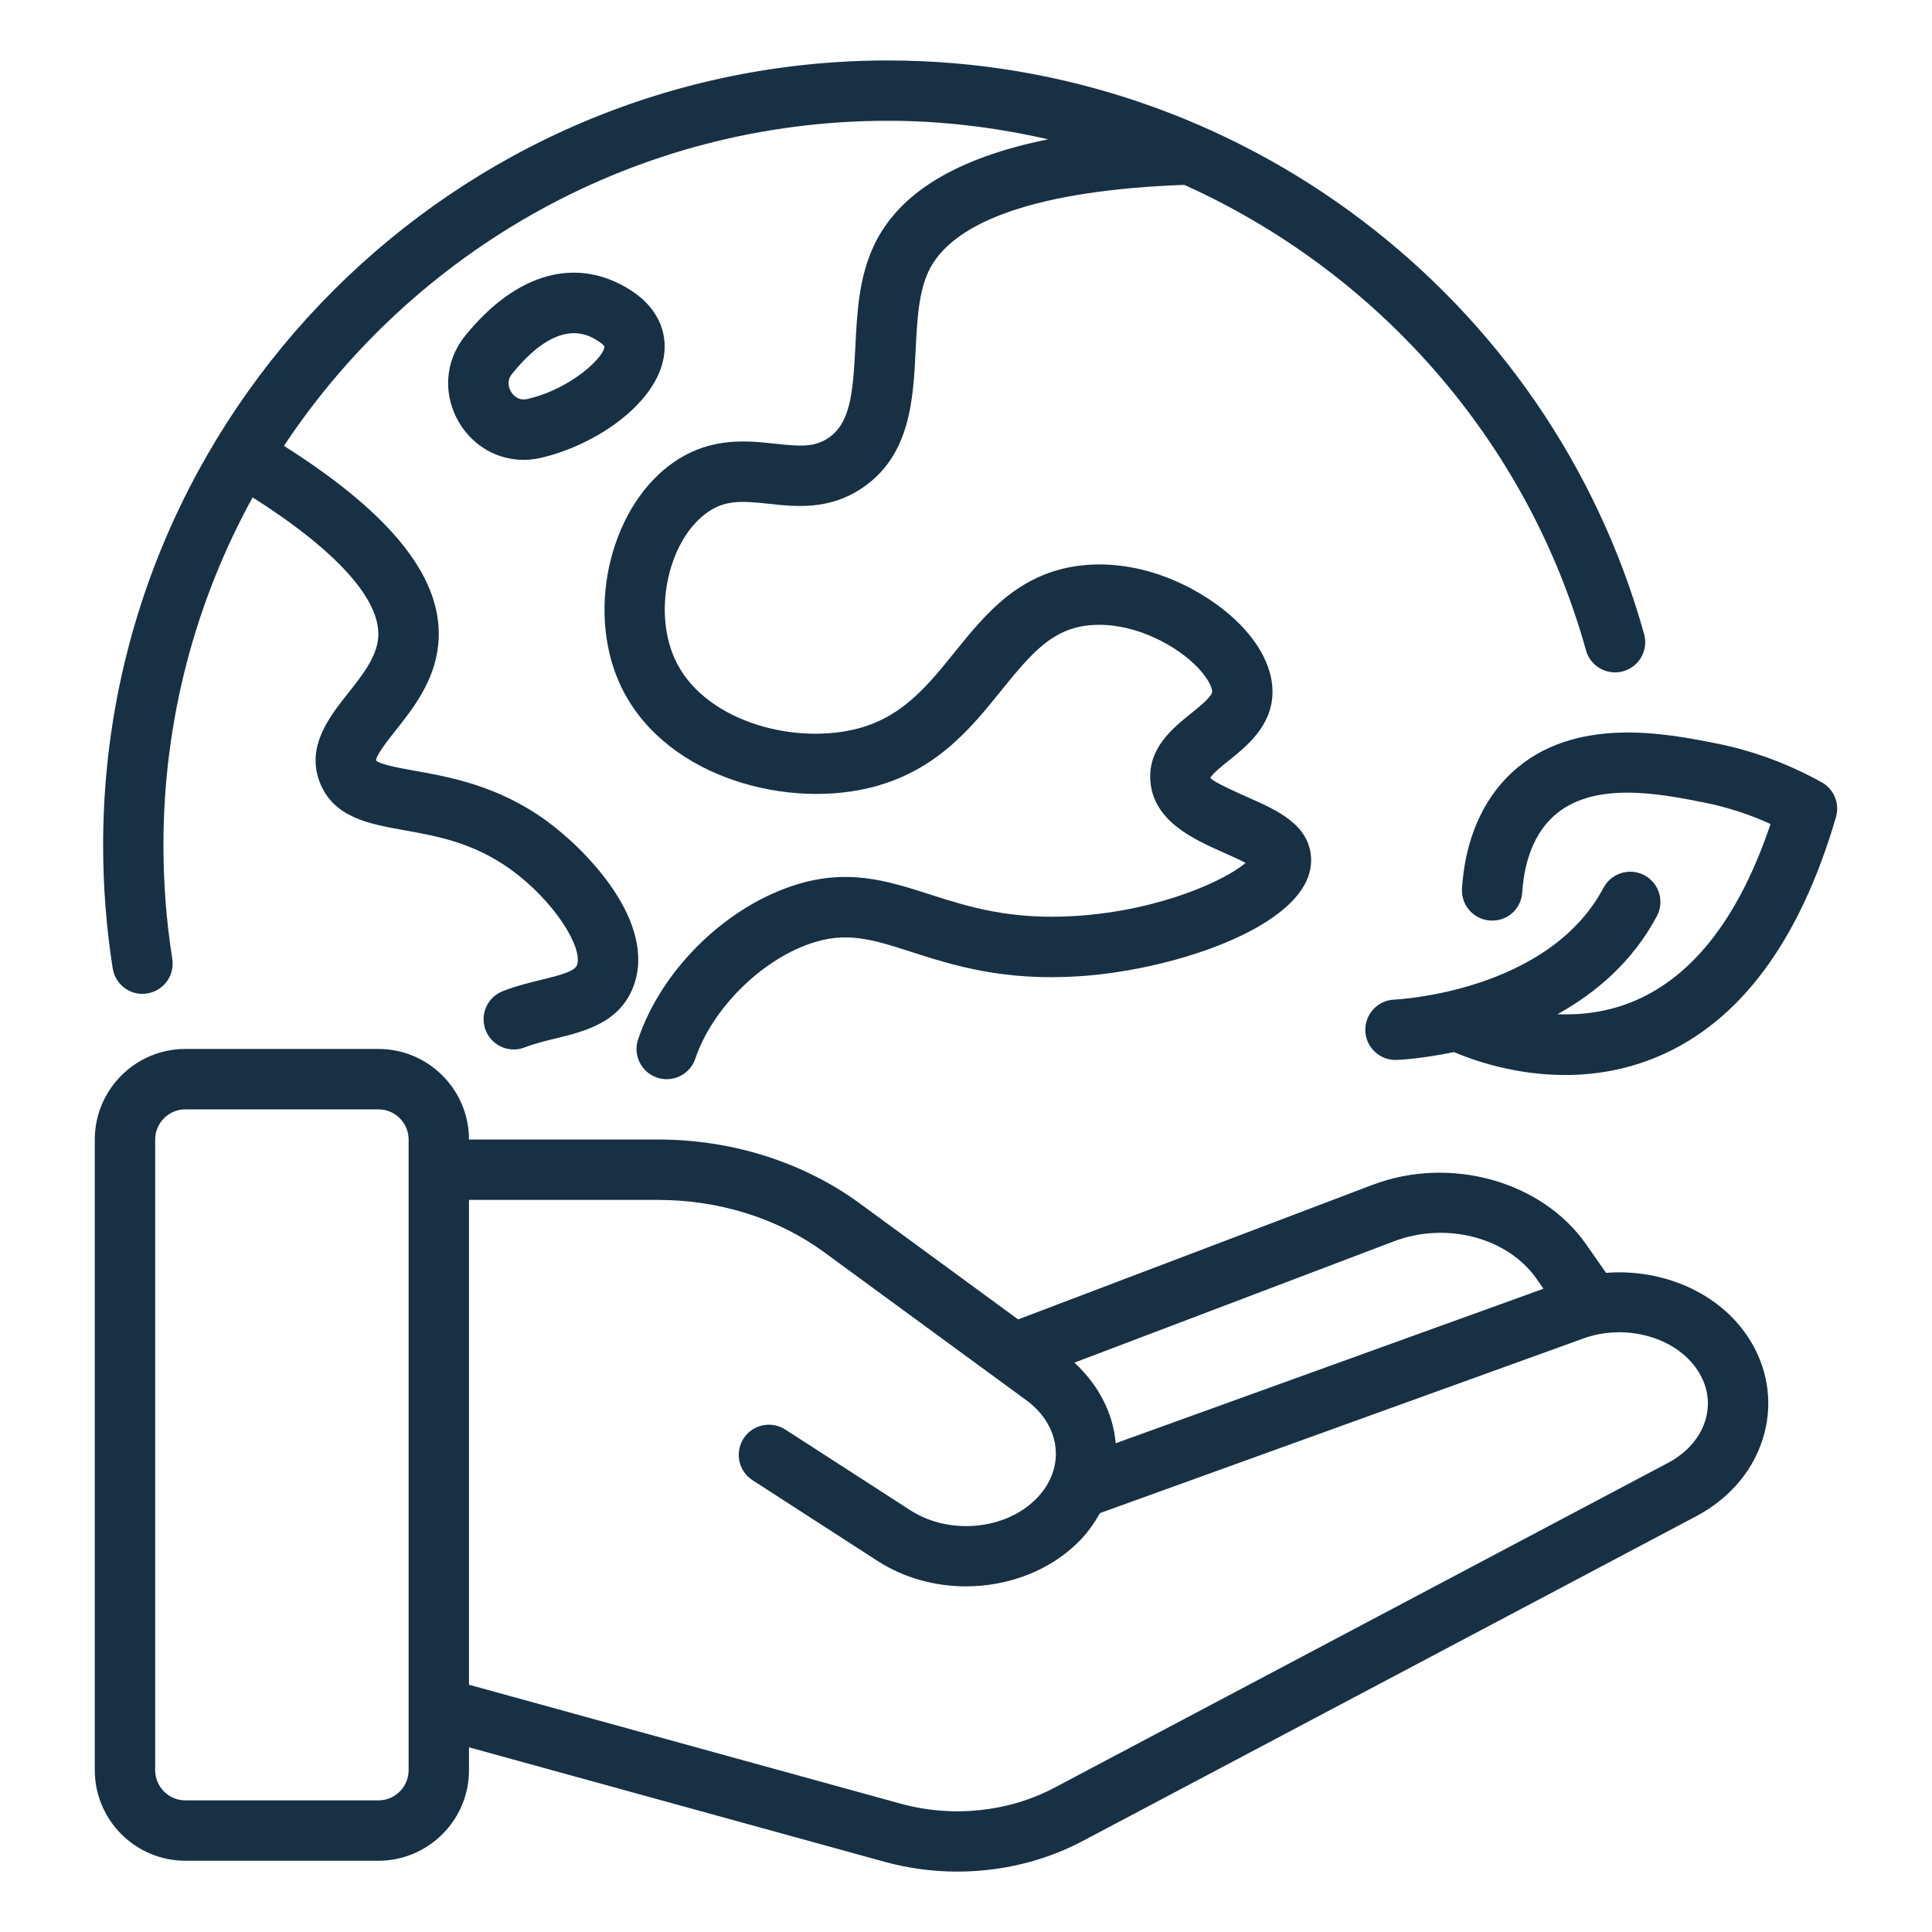
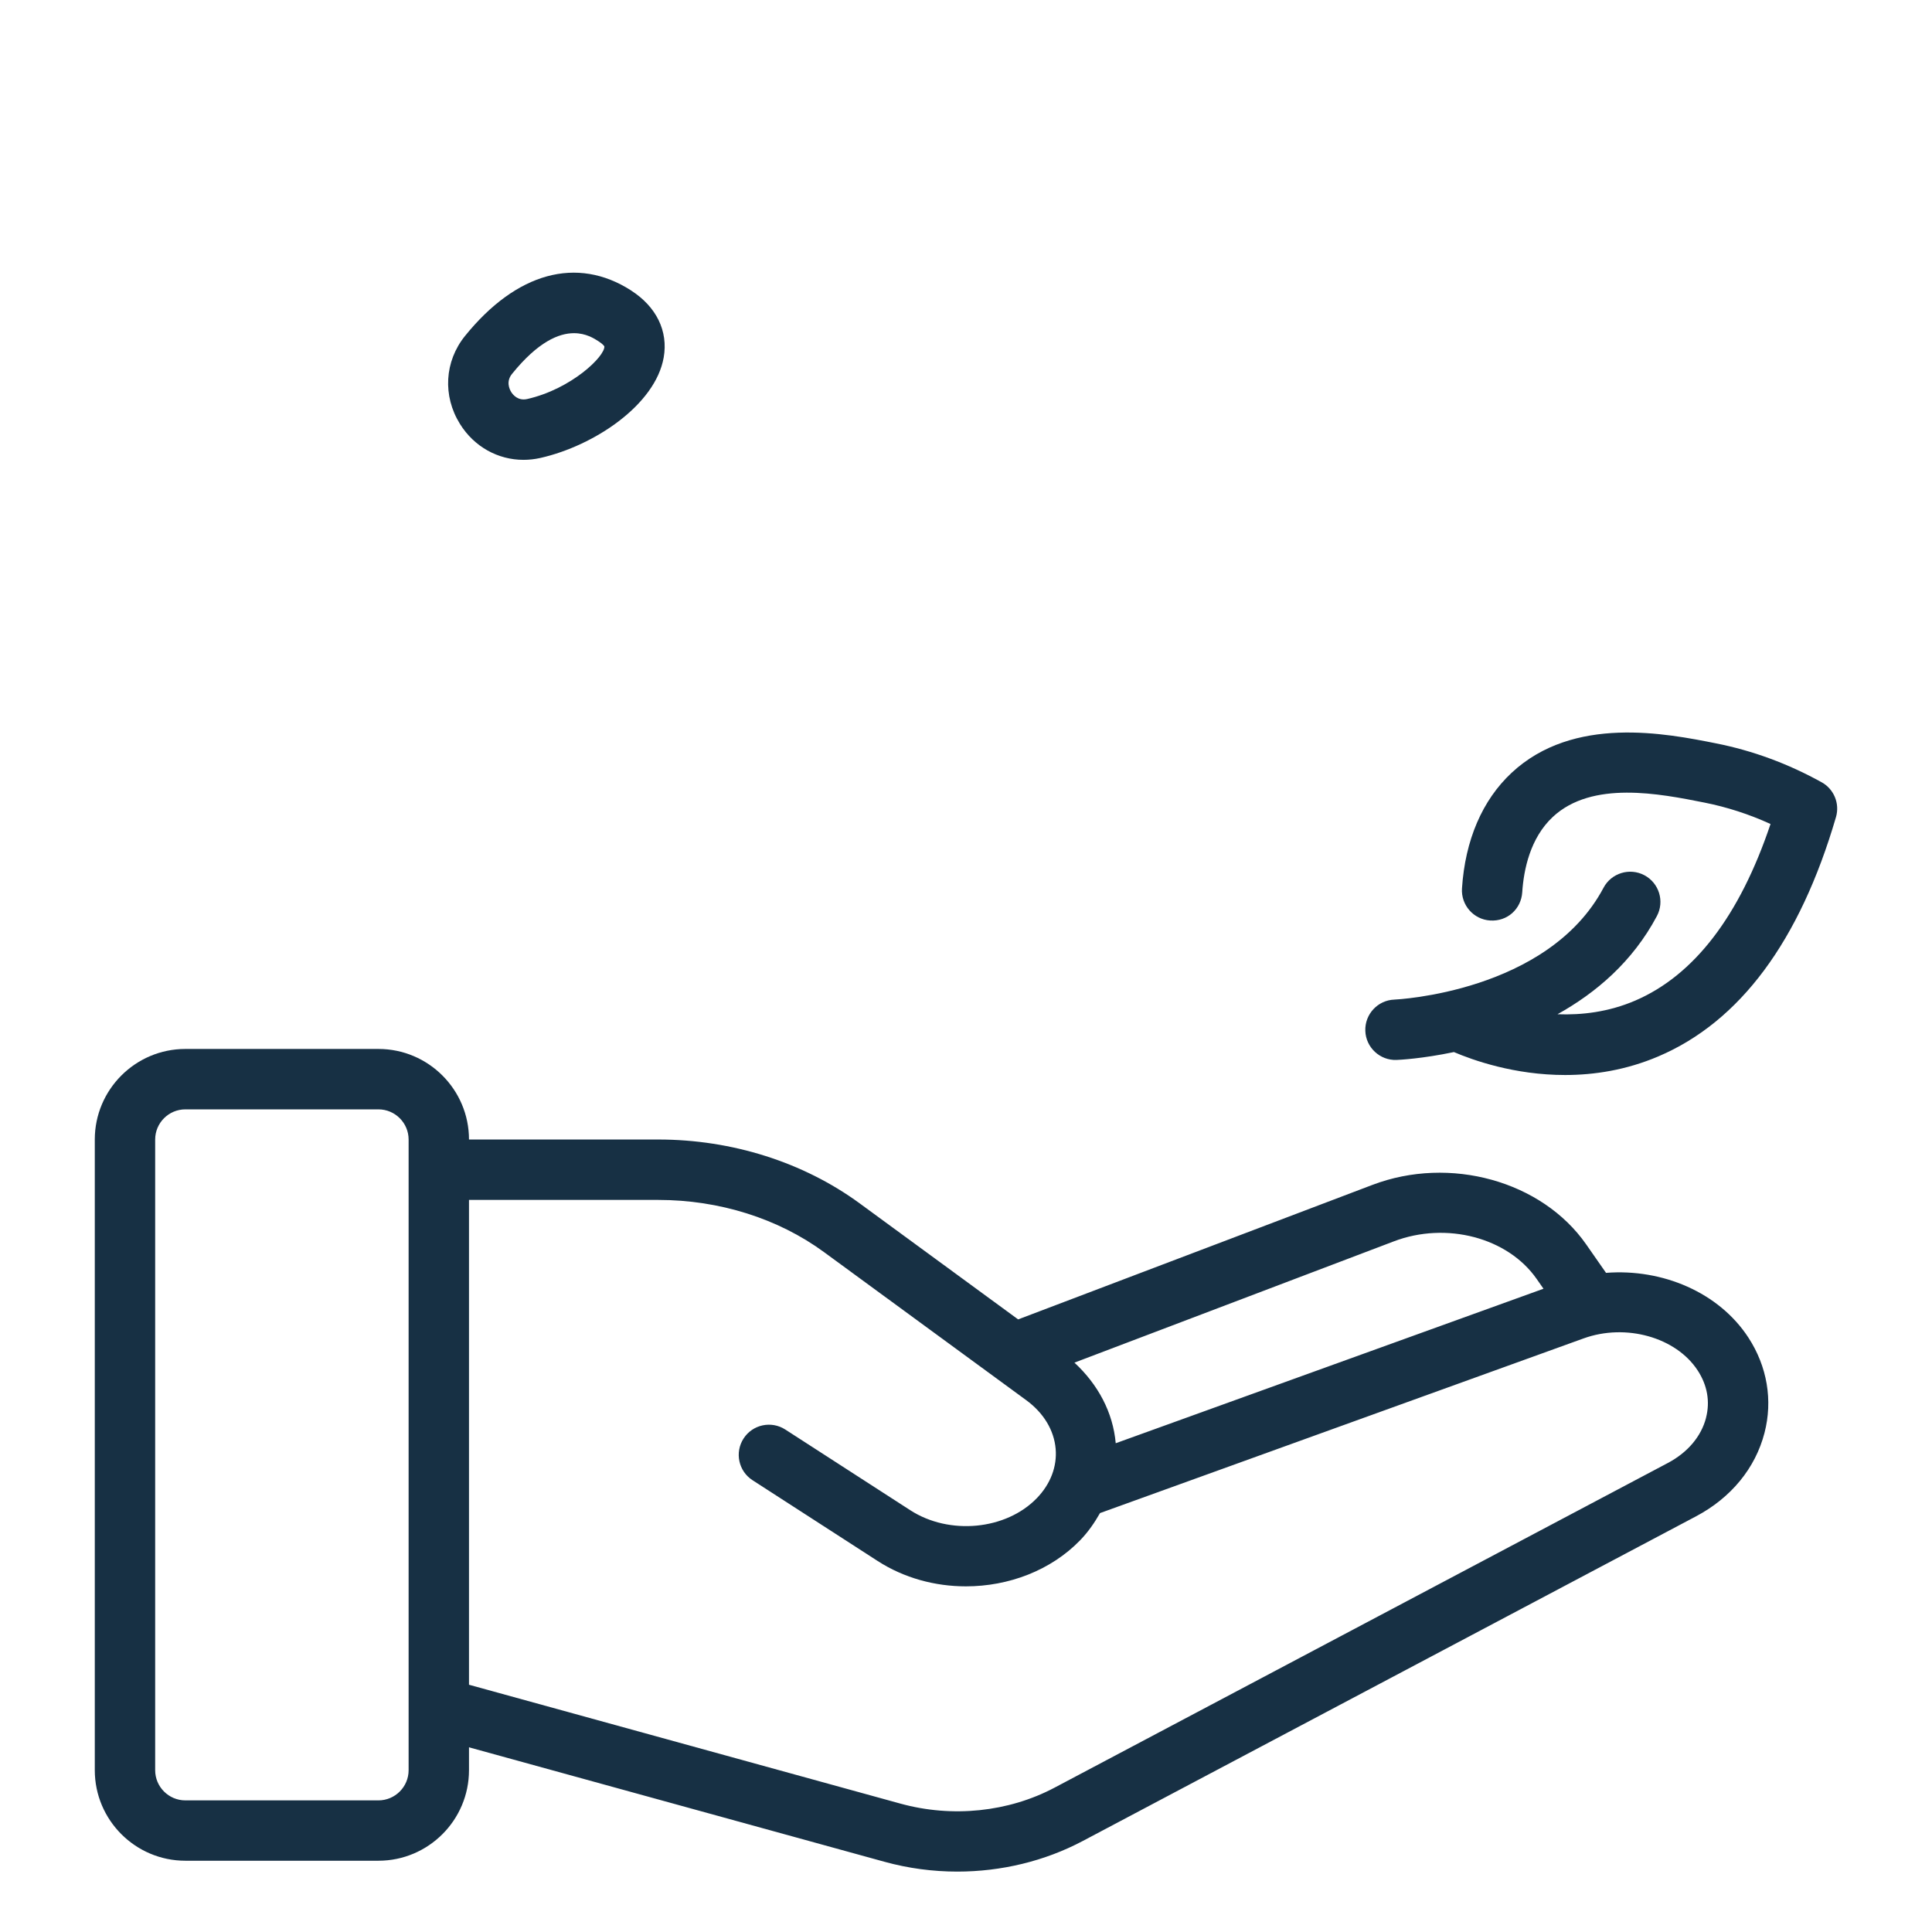
<svg xmlns="http://www.w3.org/2000/svg" id="Icon" viewBox="0 0 64 64" width="300" height="300" version="1.1">
  <g width="100%" height="100%" transform="matrix(1,0,0,1,0,0)">
-     <path d="m4.718 32.921c.052 0 .104-.004.157-.012.545-.086.918-.598.832-1.144-.195-1.236-.293-2.503-.293-3.765 0-4.174 1.073-8.102 2.955-11.524 2.802 1.779 4.282 3.425 4.157 4.674-.063.637-.537 1.234-.994 1.812-.622.786-1.396 1.763-.941 2.948.451 1.172 1.639 1.385 2.789 1.59 1.085.194 2.316.414 3.549 1.31 1.46 1.062 2.388 2.597 2.184 3.16-.075.204-.516.325-1.181.487-.393.096-.838.204-1.278.377-.514.202-.767.782-.565 1.296.155.394.532.635.931.635.122 0 .245-.022.365-.07.314-.123.673-.21 1.02-.295.954-.232 2.141-.521 2.587-1.747.765-2.103-1.554-4.492-2.887-5.461-1.604-1.167-3.205-1.452-4.373-1.661-.459-.082-1.153-.206-1.275-.34-.003-.17.402-.682.644-.987.577-.728 1.295-1.635 1.417-2.855.211-2.122-1.48-4.281-5.112-6.579 4.301-6.484 11.663-10.769 20.01-10.769 1.813 0 3.587.222 5.304.614-3.035.615-4.958 1.777-5.779 3.537-.494 1.059-.551 2.224-.607 3.351-.076 1.545-.174 2.519-.892 3.004-.465.315-.946.281-1.758.192-.934-.1-2.098-.229-3.304.571-2.119 1.407-2.987 4.847-1.857 7.363 1.35 3.007 5.306 4.148 8.204 3.484 2.244-.516 3.419-1.975 4.457-3.262 1.016-1.26 1.7-2.038 2.935-2.145 1.317-.111 2.671.559 3.431 1.277.45.425.608.786.604.923-.005.166-.424.502-.701.725-.607.487-1.439 1.155-1.344 2.259.114 1.324 1.456 1.919 2.436 2.354.217.096.505.224.716.337-.666.571-2.796 1.568-5.602 1.756-2.188.145-3.604-.311-4.858-.713-1.433-.461-2.786-.894-4.621-.259-2.258.781-4.285 2.815-5.042 5.061-.176.523.105 1.09.628 1.267.106.036.213.053.319.053.417-0.0.807-.264.948-.681.552-1.637 2.15-3.239 3.8-3.809 1.206-.417 2.061-.142 3.356.273 1.355.435 3.041.979 5.602.804 3.193-.214 7.751-1.732 7.64-3.915-.055-1.106-1.128-1.582-2.075-2.002-.404-.179-1.156-.513-1.261-.65.051-.126.4-.406.609-.574.598-.479 1.417-1.137 1.449-2.226.022-.801-.414-1.667-1.23-2.437-1.007-.95-2.905-1.998-4.978-1.814-2.146.187-3.299 1.619-4.318 2.882-.915 1.135-1.779 2.207-3.348 2.567-2.133.491-5.026-.338-5.931-2.354-.733-1.632-.179-4.002 1.139-4.877.572-.379 1.125-.341 1.981-.249.89.098 2.0.218 3.097-.524 1.596-1.082 1.687-2.931 1.767-4.562.048-.978.094-1.9.422-2.603.798-1.71 3.733-2.701 8.477-2.875 6.357 2.863 11.356 8.421 13.307 15.418.147.532.698.843 1.231.695.532-.148.843-.7.694-1.232-3.119-11.188-13.419-19.002-25.047-19.002-14.336 0-26 11.664-26 26 0 1.366.107 2.737.318 4.077.078.493.503.844.986.844z" fill="#173044" fill-opacity="1" data-original-color="#000000ff" stroke="none" stroke-opacity="1" />
    <path d="m20.905 9.621c-1.791-1.149-3.797-.6-5.5 1.507-.681.842-.747 1.986-.168 2.916.47.756 1.259 1.189 2.105 1.189.185 0 .373-.021.56-.063 1.792-.406 3.81-1.763 4.084-3.329.153-.872-.241-1.68-1.082-2.219zm-3.445 3.598c-.3.066-.467-.14-.525-.232-.06-.097-.178-.349.026-.601.866-1.071 1.556-1.349 2.053-1.349.395 0 .668.175.812.268.16.102.193.169.194.169.026.322-1.083 1.41-2.559 1.745z" fill="#173044" fill-opacity="1" data-original-color="#000000ff" stroke="none" stroke-opacity="1" />
-     <path d="m60.344 25.914c-1.105-.614-2.282-1.048-3.497-1.289-1.651-.329-4.723-.939-6.774.976-.972.907-1.539 2.231-1.643 3.83-.035.551.383 1.027.934 1.062.571.036 1.026-.383 1.062-.934.049-.753.264-1.798 1.012-2.497 1.303-1.215 3.538-.771 5.02-.476.751.149 1.486.387 2.193.71-1.023 3.044-2.529 5.01-4.482 5.85-.887.381-1.777.483-2.575.452 1.268-.706 2.486-1.733 3.293-3.253.259-.488.073-1.093-.415-1.352-.487-.258-1.094-.073-1.353.415-1.84 3.468-6.879 3.703-6.93 3.705-.551.021-.981.485-.961 1.036.019.552.486.983 1.033.963.087-.003.849-.04 1.902-.261.622.266 2.002.76 3.683.76.96 0 2.018-.161 3.088-.616 2.703-1.151 4.684-3.818 5.885-7.927.131-.449-.066-.928-.475-1.155z" fill="#173044" fill-opacity="1" data-original-color="#000000ff" stroke="none" stroke-opacity="1" />
+     <path d="m60.344 25.914c-1.105-.614-2.282-1.048-3.497-1.289-1.651-.329-4.723-.939-6.774.976-.972.907-1.539 2.231-1.643 3.83-.035.551.383 1.027.934 1.062.571.036 1.026-.383 1.062-.934.049-.753.264-1.798 1.012-2.497 1.303-1.215 3.538-.771 5.02-.476.751.149 1.486.387 2.193.71-1.023 3.044-2.529 5.01-4.482 5.85-.887.381-1.777.483-2.575.452 1.268-.706 2.486-1.733 3.293-3.253.259-.488.073-1.093-.415-1.352-.487-.258-1.094-.073-1.353.415-1.84 3.468-6.879 3.703-6.93 3.705-.551.021-.981.485-.961 1.036.019.552.486.983 1.033.963.087-.003.849-.04 1.902-.261.622.266 2.002.76 3.683.76.96 0 2.018-.161 3.088-.616 2.703-1.151 4.684-3.818 5.885-7.927.131-.449-.066-.928-.475-1.155" fill="#173044" fill-opacity="1" data-original-color="#000000ff" stroke="none" stroke-opacity="1" />
    <path d="m53.203 42.167-.658-.944c-1.466-2.102-4.515-2.949-7.087-1.97l-11.731 4.454-5.248-3.843c-1.862-1.364-4.231-2.116-6.671-2.116h-6.272c0-1.654-1.346-3-3-3h-6.396c-1.654 0-3 1.346-3 3v20.891c0 1.654 1.346 3 3 3h6.396c1.654 0 3-1.346 3-3v-.757l13.761 3.791c.79.218 1.604.326 2.416.326 1.451 0 2.892-.344 4.157-1.015l20.312-10.753c1.16-.614 1.967-1.596 2.269-2.764.28-1.079.09-2.201-.534-3.159-.975-1.495-2.845-2.288-4.713-2.143zm-7.035-1.044c1.744-.665 3.78-.127 4.736 1.244l.226.324-14.17 5.118c-.091-1.021-.583-1.943-1.368-2.67l10.577-4.016zm-32.632 17.517c0 .551-.449 1-1 1h-6.396c-.551 0-1-.449-1-1v-20.891c0-.551.449-1 1-1h6.396c.551 0 1 .449 1 1v20.891zm42.979-11.673c-.16.618-.61 1.15-1.269 1.498l-20.312 10.753c-1.528.81-3.389 1.002-5.106.529l-14.292-3.938v-16.06h6.272c2.018 0 3.967.614 5.489 1.729l6.7 4.906c.574.421.92.993.973 1.612.05.585-.171 1.165-.623 1.632-1.02 1.056-2.898 1.236-4.19.402l-4.143-2.675c-.463-.299-1.083-.167-1.382.297-.3.464-.167 1.083.297 1.382l4.143 2.675c.876.566 1.904.841 2.926.841 1.413 0 2.815-.525 3.789-1.533.265-.275.473-.579.652-.894l16.021-5.787c1.4-.505 3.062-.038 3.78 1.065.318.488.413 1.029.274 1.565z" fill="#173044" fill-opacity="1" data-original-color="#000000ff" stroke="none" stroke-opacity="1" />
  </g>
</svg>